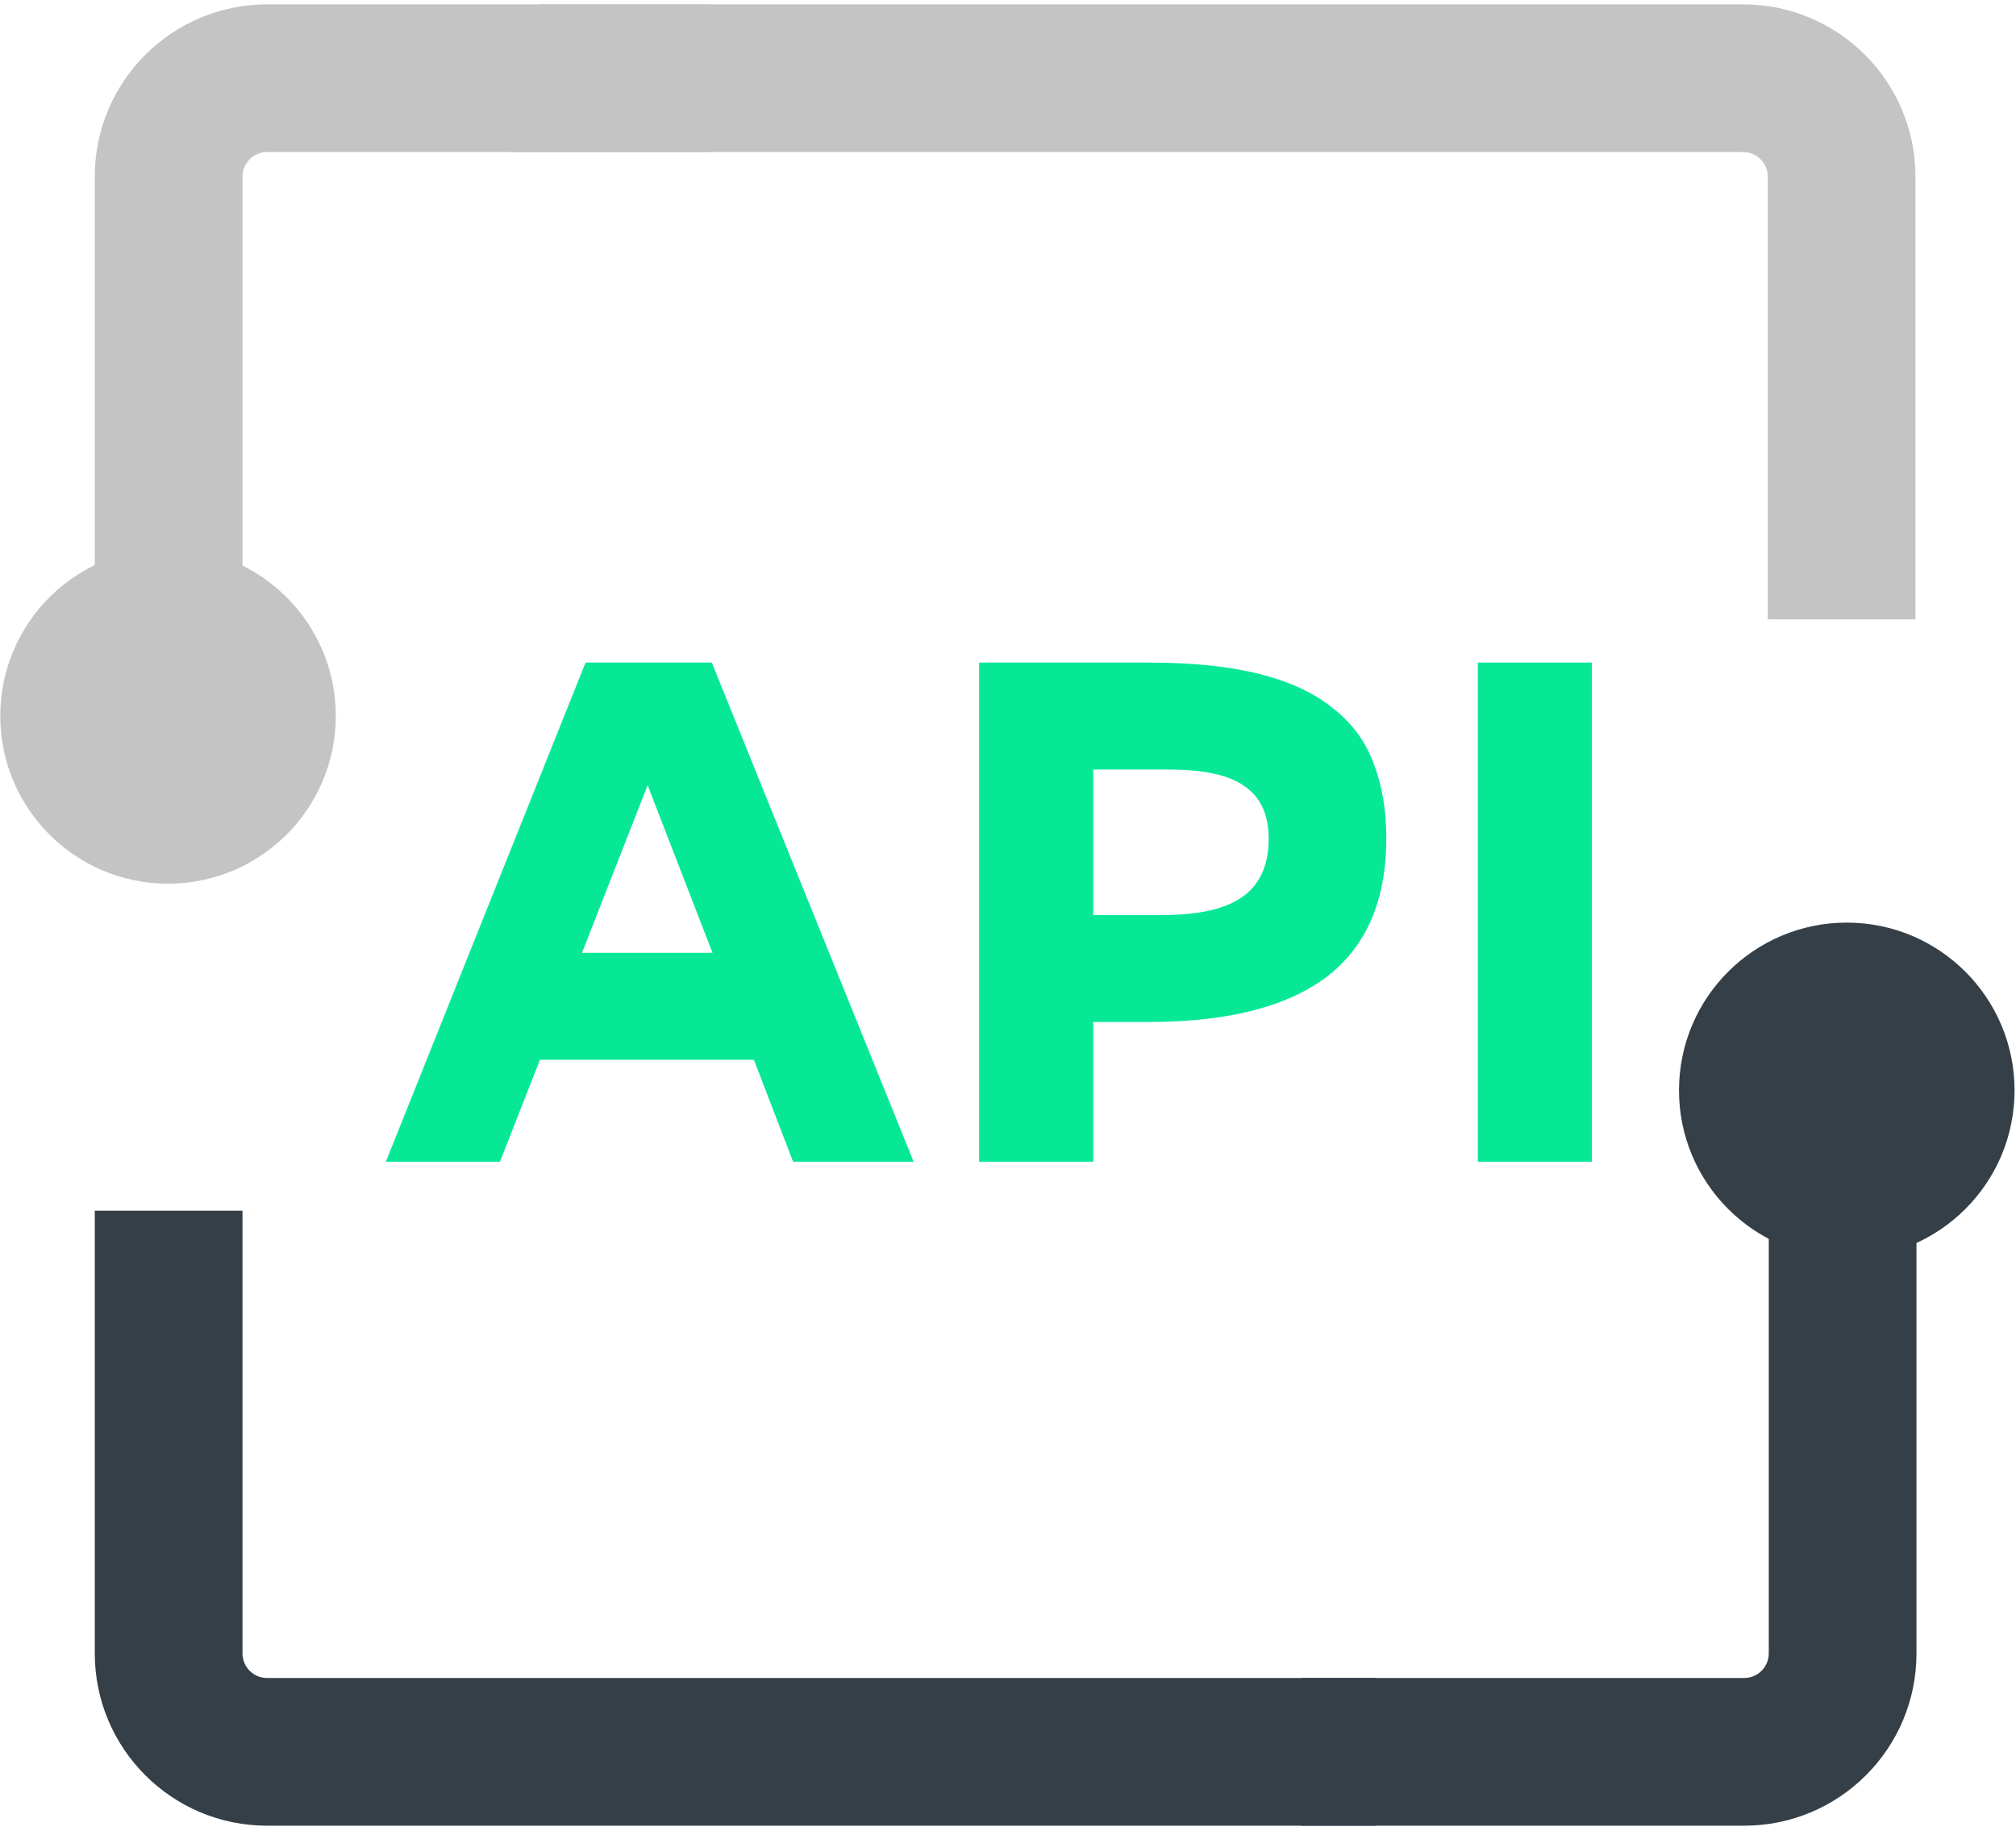
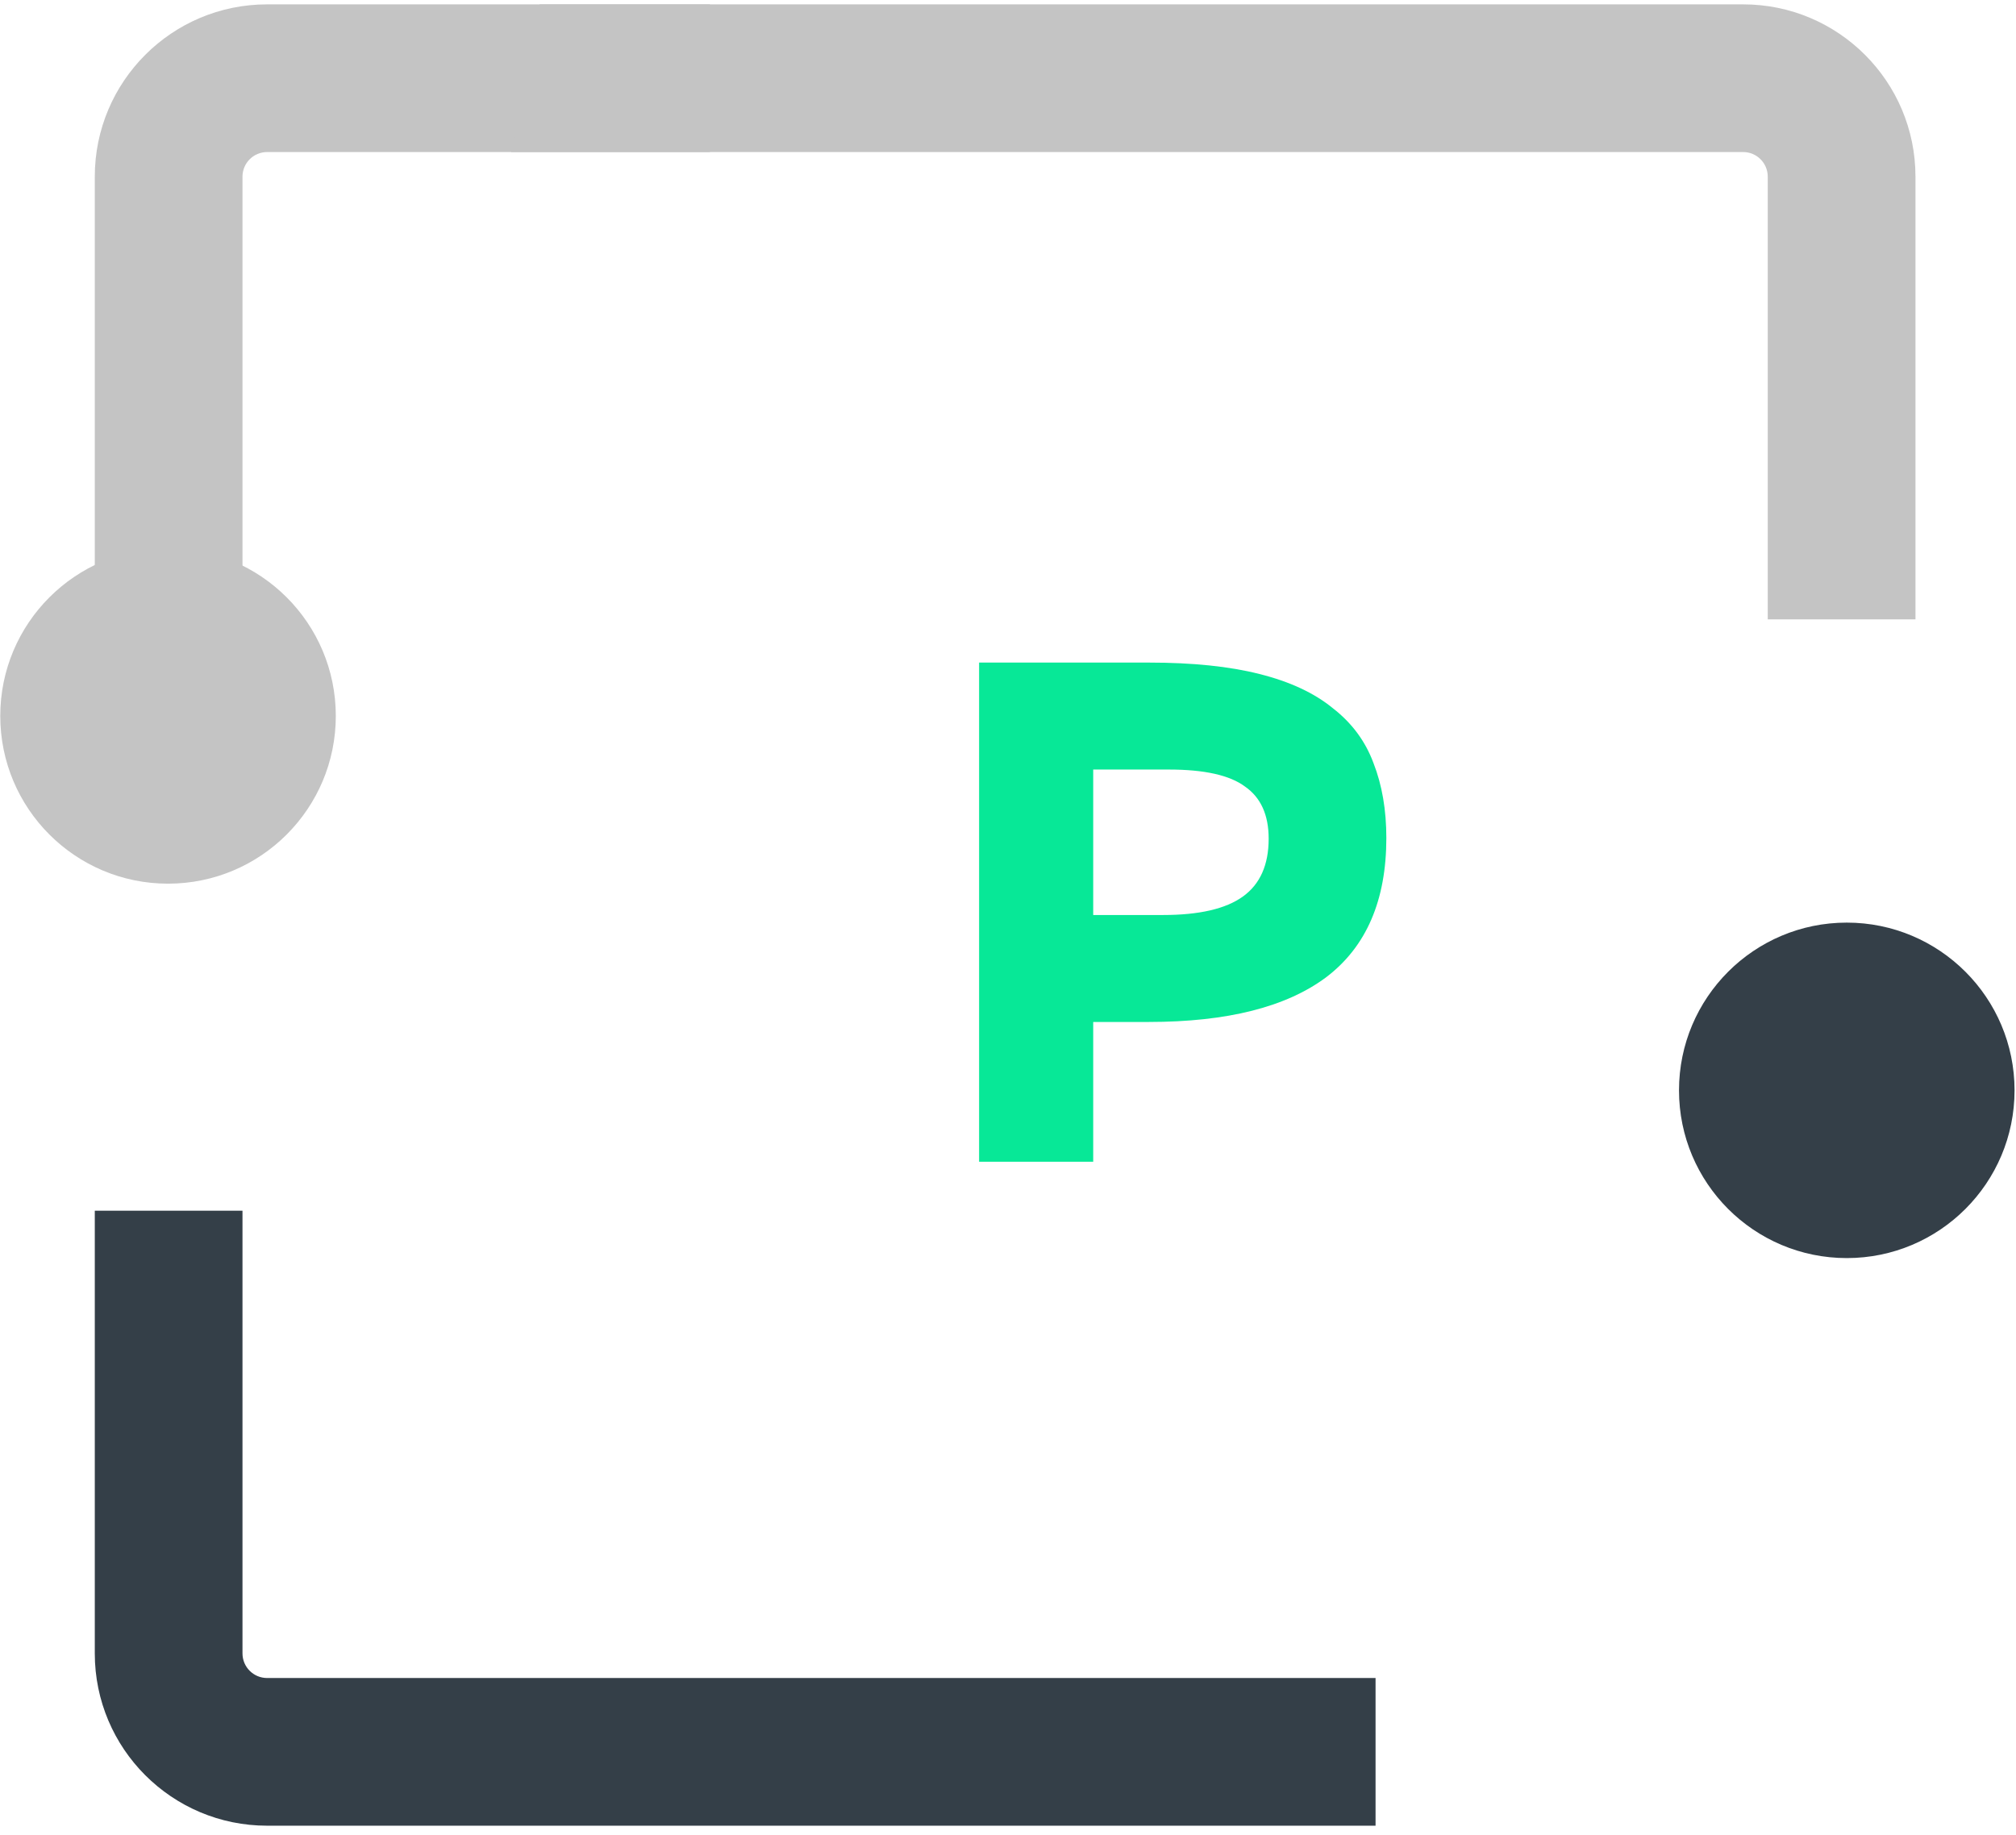
<svg xmlns="http://www.w3.org/2000/svg" width="212" height="193" viewBox="0 0 212 193" fill="none">
  <path d="M35.313 75.302C35.313 85.046 27.414 92.944 17.671 92.944C7.927 92.944 0.028 85.046 0.028 75.302C0.028 65.558 7.927 57.66 17.671 57.66C27.414 57.66 35.313 65.558 35.313 75.302Z" fill="#C4C4C4" />
  <path fill-rule="evenodd" clip-rule="evenodd" d="M9.968 18.581C9.968 8.573 18.081 0.459 28.089 0.459H74.652V15.992H28.089C26.659 15.992 25.5 17.151 25.5 18.581V65.143H9.968V18.581Z" fill="#C4C4C4" />
-   <path fill-rule="evenodd" clip-rule="evenodd" d="M201.534 173.905C201.534 183.913 193.421 192.026 183.413 192.026L136.85 192.026L136.85 176.493L183.413 176.493C184.843 176.493 186.002 175.334 186.002 173.905L186.002 127.342L201.534 127.342L201.534 173.905Z" fill="#343F48" />
  <path fill-rule="evenodd" clip-rule="evenodd" d="M183.307 0.459C193.315 0.459 201.428 8.573 201.428 18.581L201.428 65.143L185.895 65.143L185.895 18.581C185.895 17.151 184.736 15.992 183.307 15.992L53.744 15.992L56.744 0.459L183.307 0.459Z" fill="#C4C4C4" />
  <path fill-rule="evenodd" clip-rule="evenodd" d="M28.089 192.026C18.081 192.026 9.968 183.913 9.968 173.905L9.968 127.342L25.5 127.342L25.5 173.905C25.5 175.334 26.659 176.493 28.089 176.493L144.652 176.493L144.652 192.026L28.089 192.026Z" fill="#343F48" />
-   <path d="M96.077 122.19H83.402L79.277 111.465H56.777L52.577 122.19H40.577L61.577 69.69H74.852L96.077 122.19ZM74.927 100.215L68.102 82.59L61.202 100.215H74.927Z" fill="#07E897" />
  <path d="M114.961 107.49V122.19H102.961V69.69H120.811C125.411 69.69 129.286 70.09 132.436 70.89C135.636 71.69 138.211 72.89 140.161 74.49C142.161 76.04 143.586 77.965 144.436 80.265C145.336 82.565 145.786 85.19 145.786 88.14C145.786 94.69 143.686 99.565 139.486 102.765C135.286 105.915 129.061 107.49 120.811 107.49H114.961ZM114.961 80.94V96.24H122.311C126.111 96.24 128.911 95.59 130.711 94.29C132.511 92.99 133.411 90.965 133.411 88.215C133.411 85.715 132.586 83.89 130.936 82.74C129.336 81.54 126.661 80.94 122.911 80.94H114.961Z" fill="#07E897" />
-   <path d="M167.403 122.19H155.403V69.69H167.403V122.19Z" fill="#07E897" />
  <path d="M211.847 114.683C211.847 124.426 203.948 132.325 194.205 132.325C184.461 132.325 176.562 124.426 176.562 114.683C176.562 104.939 184.461 97.04 194.205 97.04C203.948 97.04 211.847 104.939 211.847 114.683Z" fill="#343F48" />
</svg>